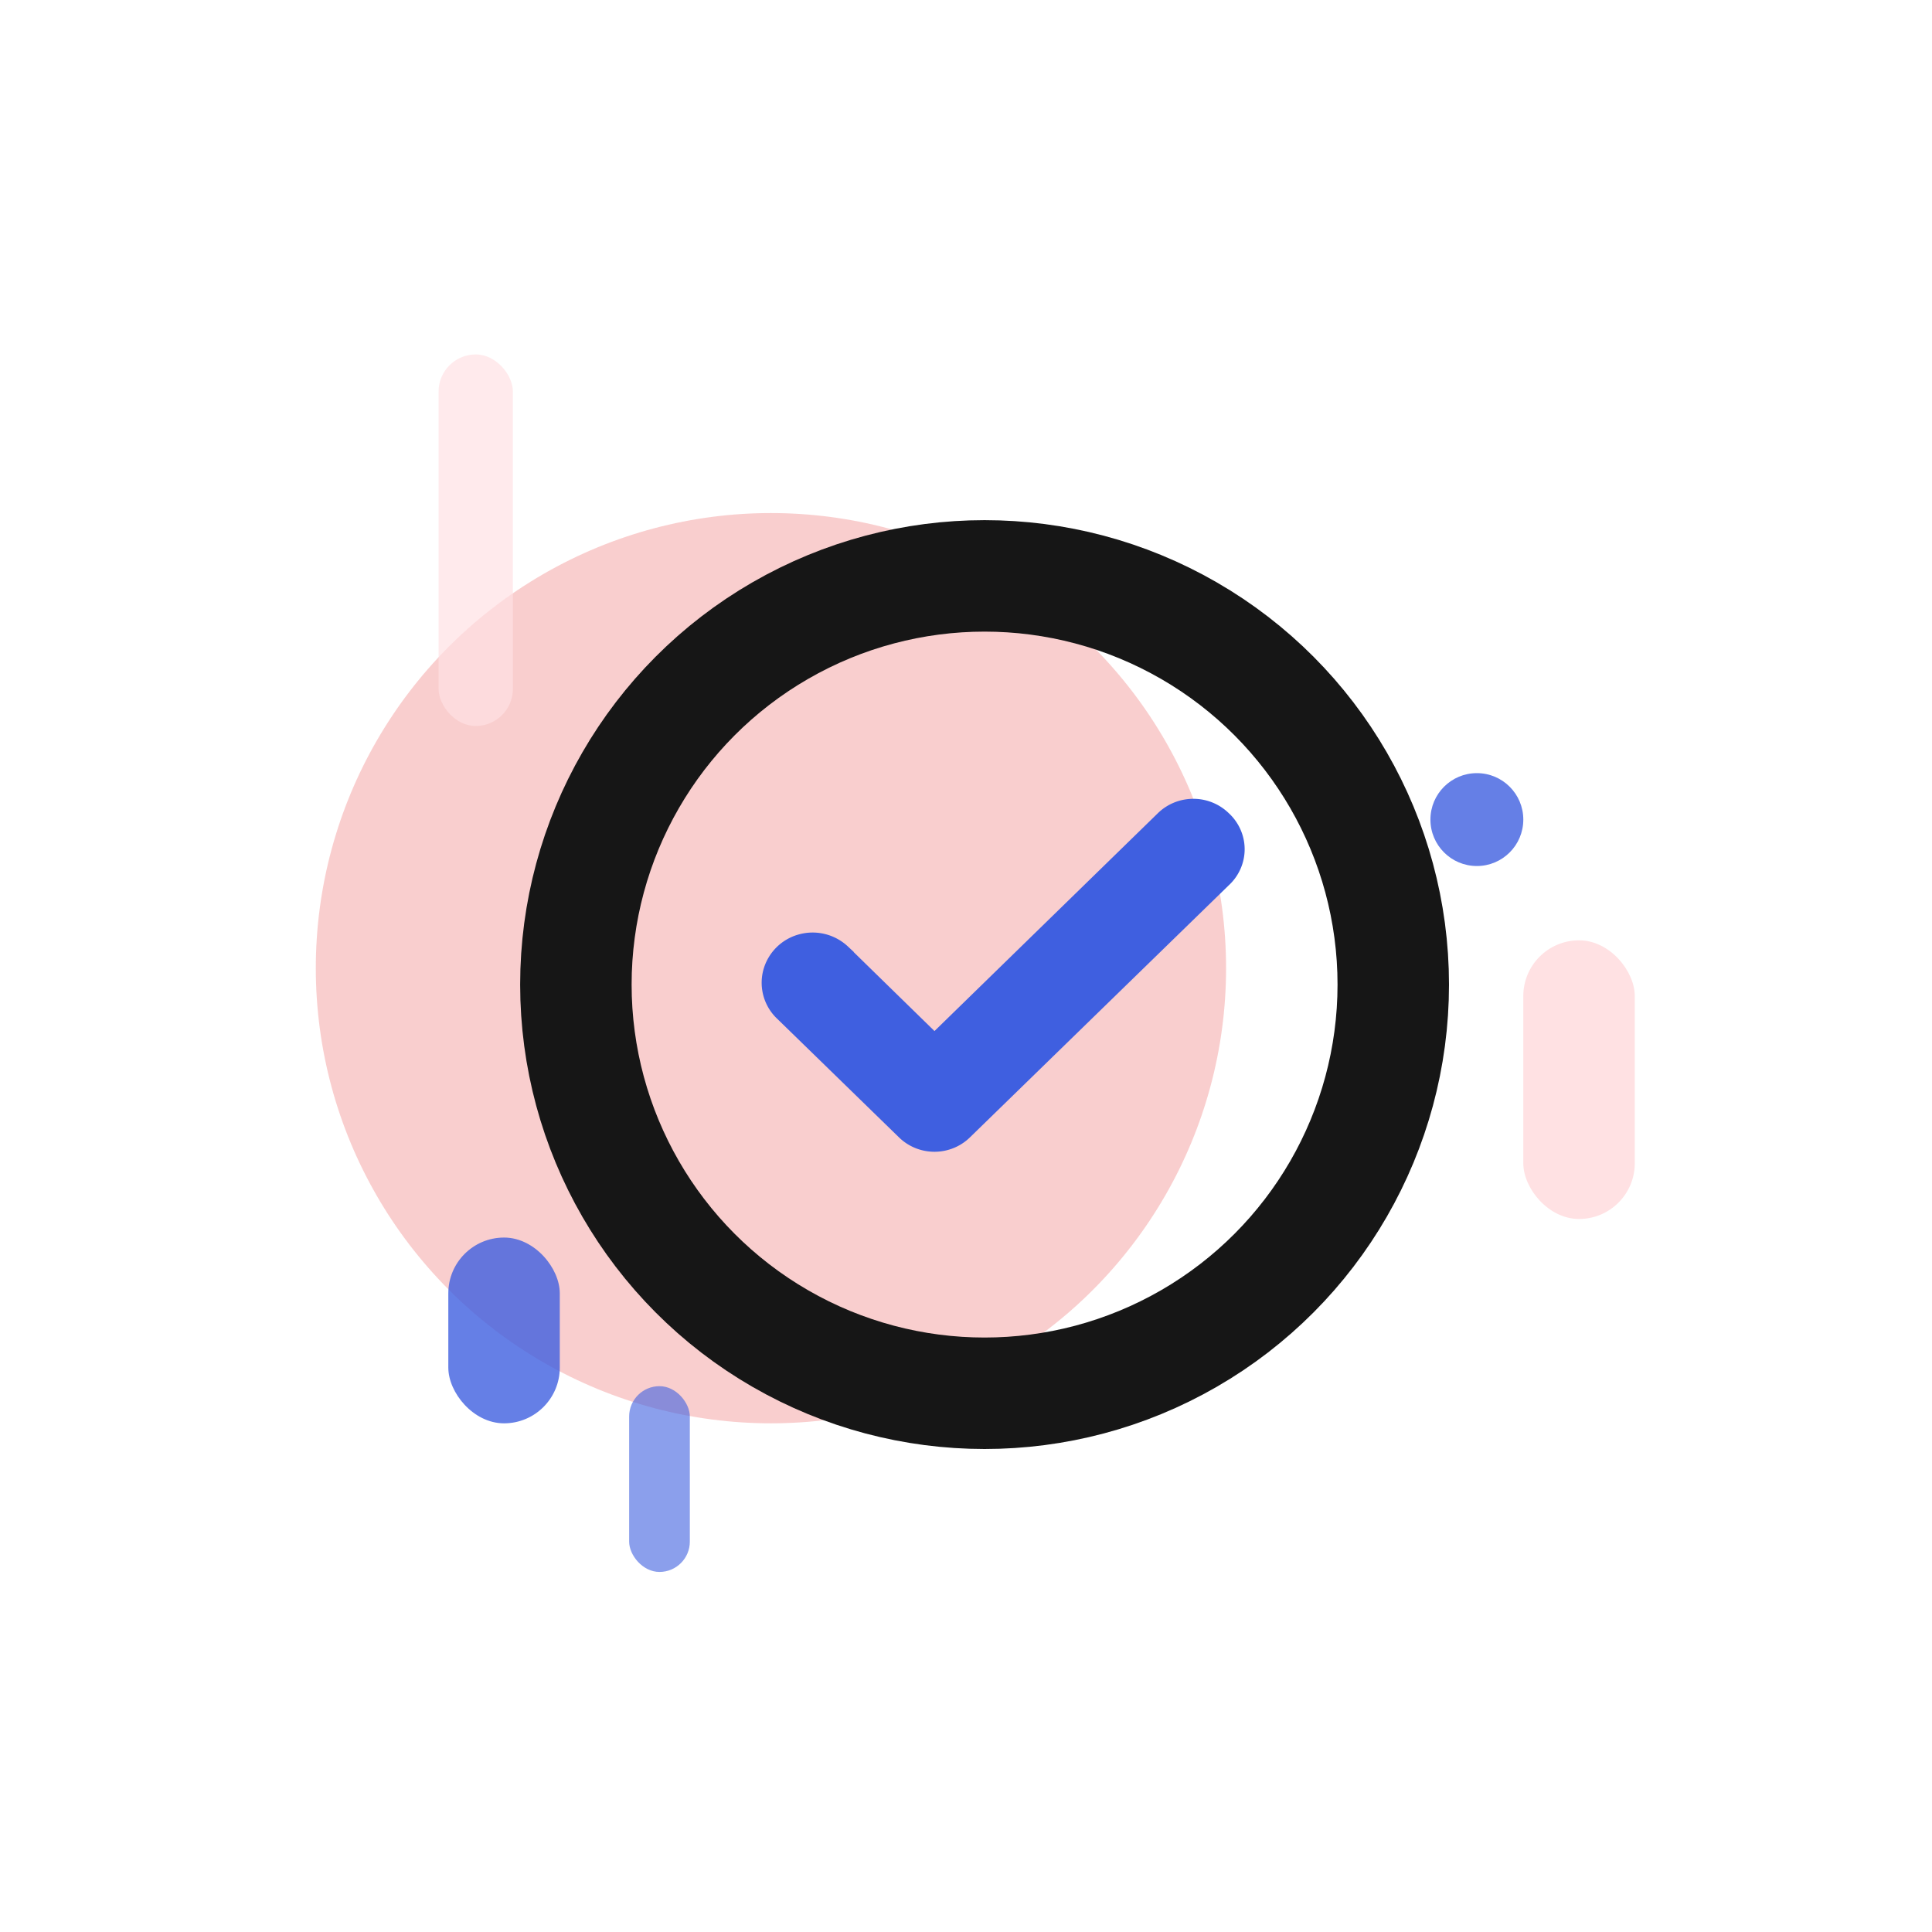
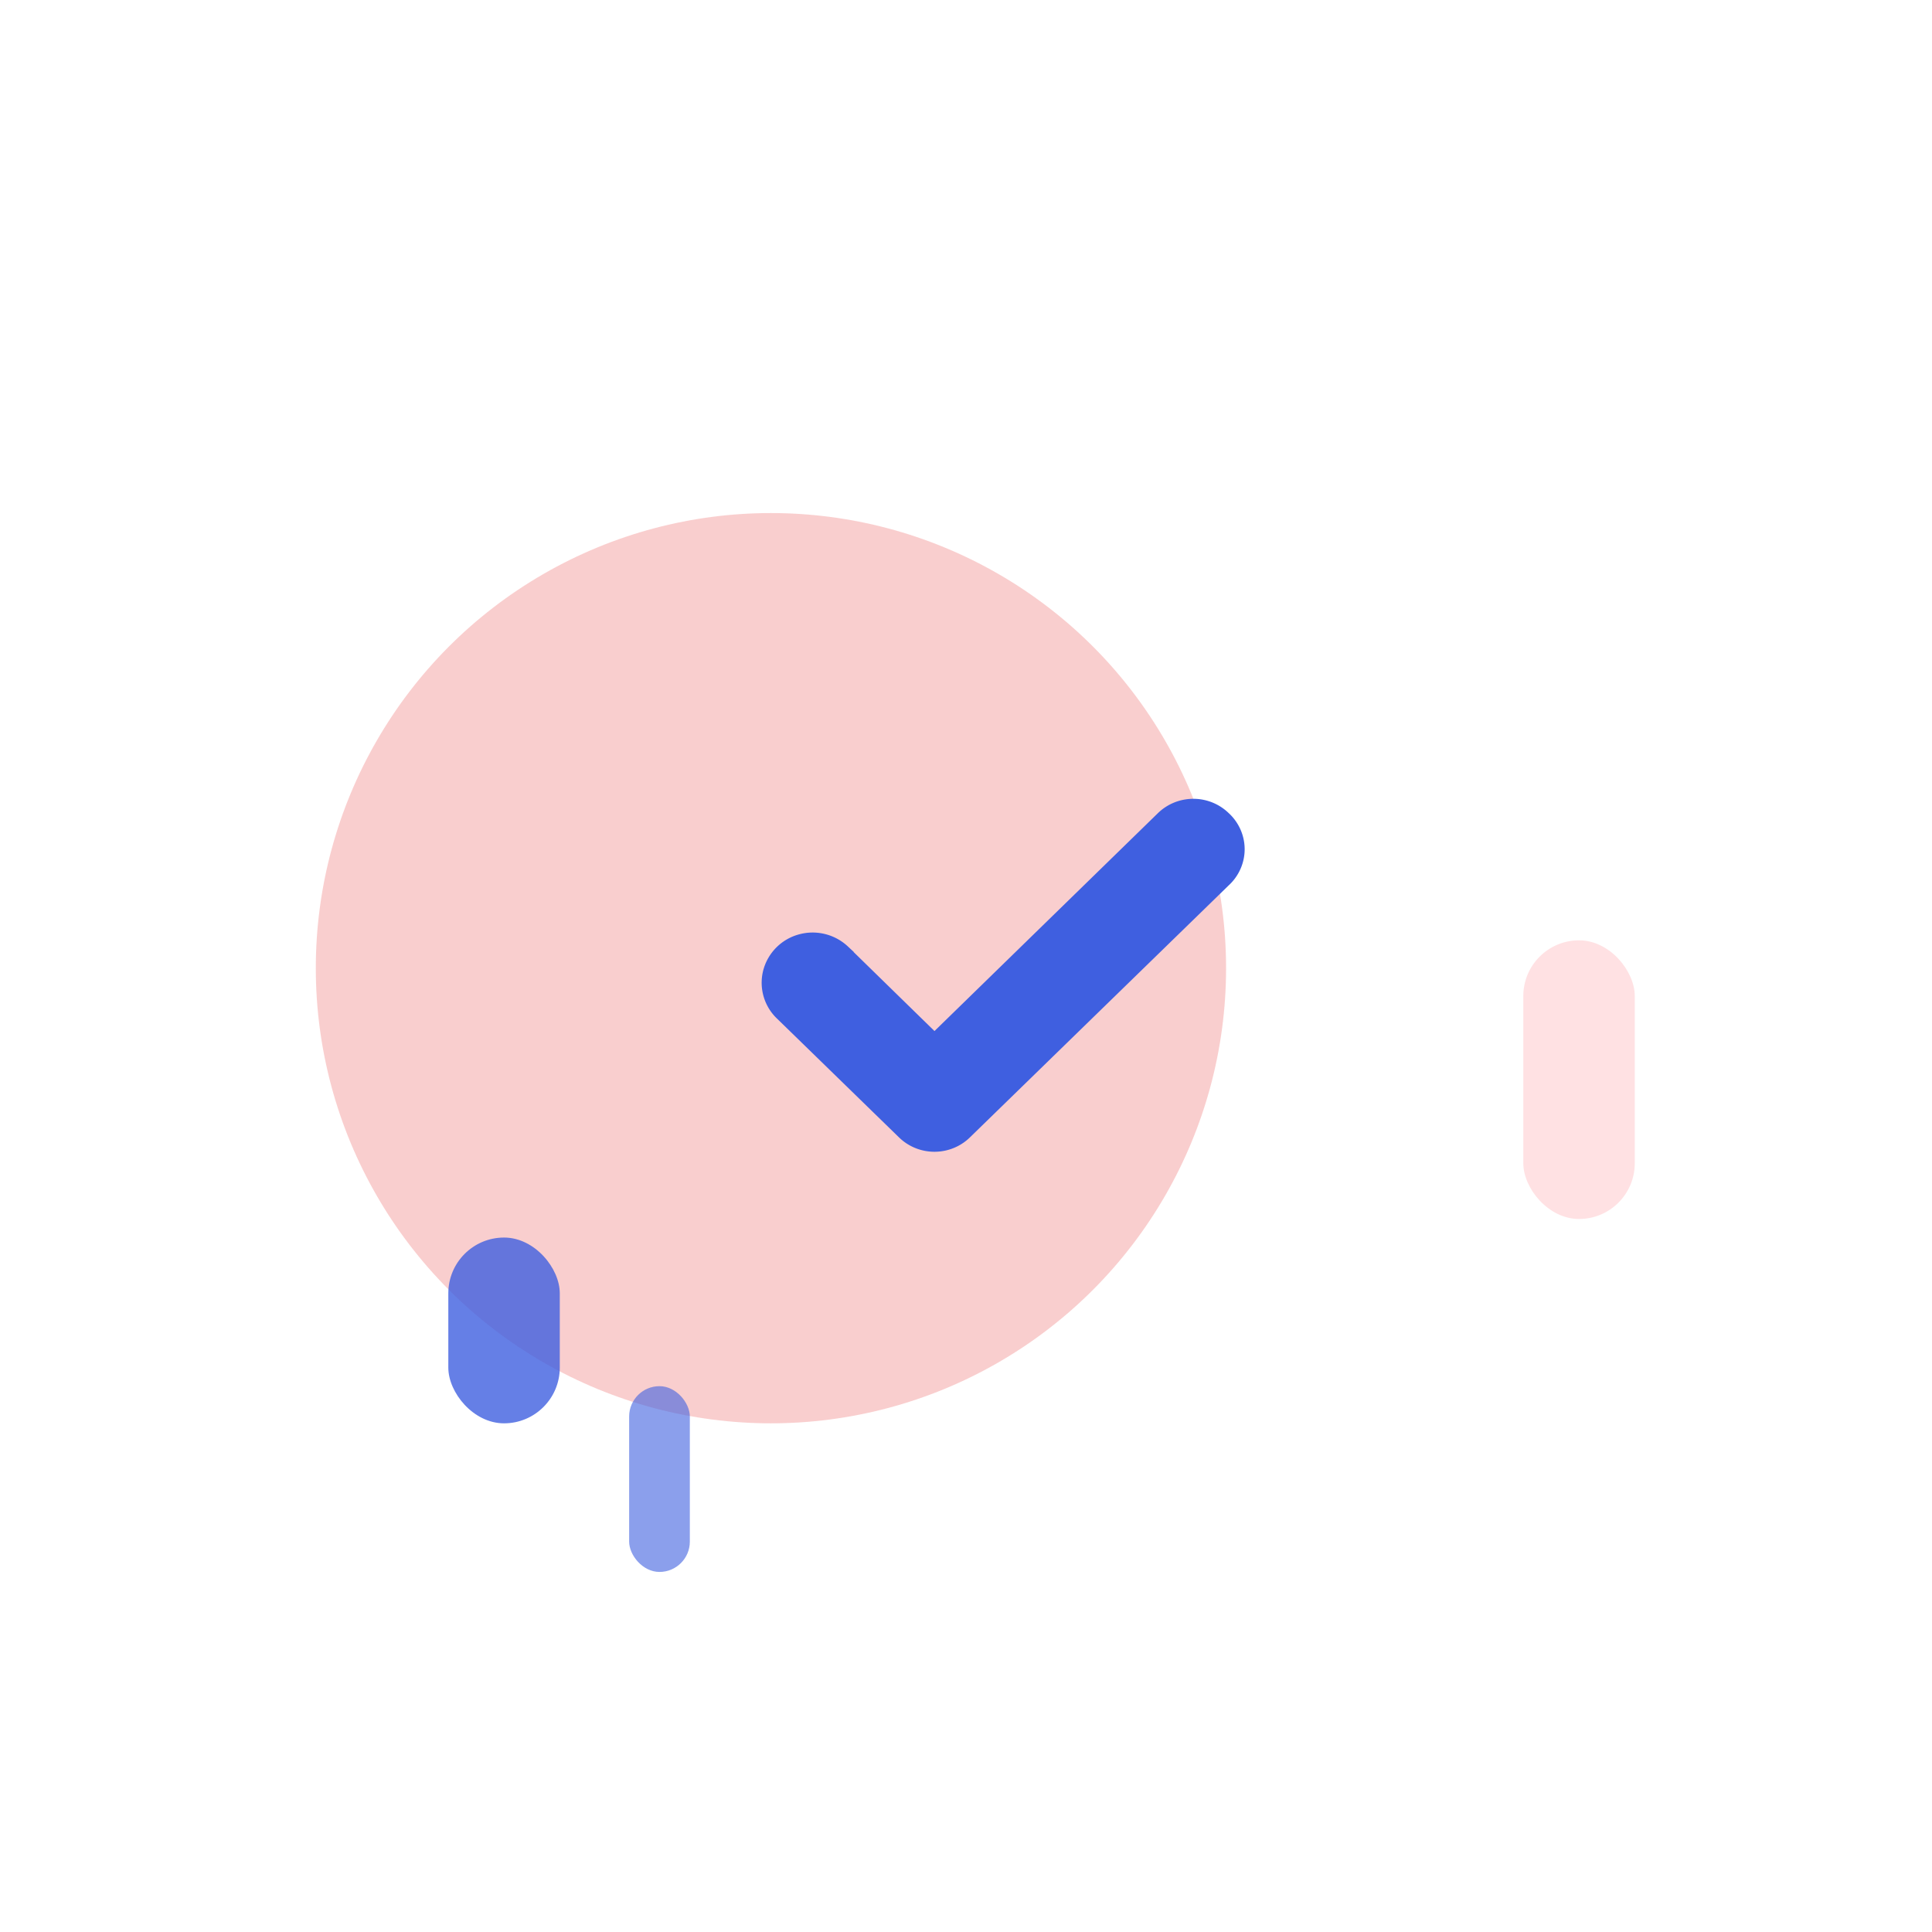
<svg xmlns="http://www.w3.org/2000/svg" xmlns:xlink="http://www.w3.org/1999/xlink" width="104" height="104">
  <defs>
    <path id="isdxf79gha" d="M0 0h104v104H0z" />
  </defs>
  <g fill="none" fill-rule="evenodd">
    <mask id="7u6g4e2tzb" fill="#fff">
      <use xlink:href="#isdxf79gha" />
    </mask>
    <g mask="url(#7u6g4e2tzb)">
      <g transform="translate(17 19.08)">
        <circle fill-opacity=".2" fill="#E10A0A" cx="24.5" cy="33.038" r="24.5" />
-         <circle fill-opacity=".8" fill="#3F5FE0" cx="62.5" cy="25.038" r="2.5" />
        <rect fill="#FFE1E3" x="65" y="31.538" width="6" height="15" rx="3" />
-         <rect fill="#FFE1E3" opacity=".69" transform="rotate(-180 8.609 10)" x="6.609" width="4" height="20" rx="2" />
        <rect fill-opacity=".6" fill="#3F5FE0" x="16.867" y="55.538" width="3.267" height="10" rx="1.633" />
        <rect fill-opacity=".8" fill="#3F5FE0" x="7.133" y="47.538" width="6" height="10" rx="3" />
-         <circle stroke="#161616" stroke-width="6" cx="36" cy="33.92" r="22" />
        <path d="M48.45 25.412a1.731 1.731 0 00-1.212-.492c-.456 0-.892.177-1.213.492L33.303 37.819l-5.345-5.222a1.778 1.778 0 00-1.694-.412 1.72 1.72 0 00-1.212 1.223 1.67 1.67 0 00.48 1.634l6.558 6.386c.321.315.757.492 1.213.492.455 0 .892-.177 1.212-.492L48.45 27.857c.35-.315.55-.758.55-1.223 0-.464-.2-.907-.55-1.222z" stroke="#3F5FE0" stroke-width="2" fill="#3F5FE0" fill-rule="nonzero" />
      </g>
    </g>
  </g>
</svg>